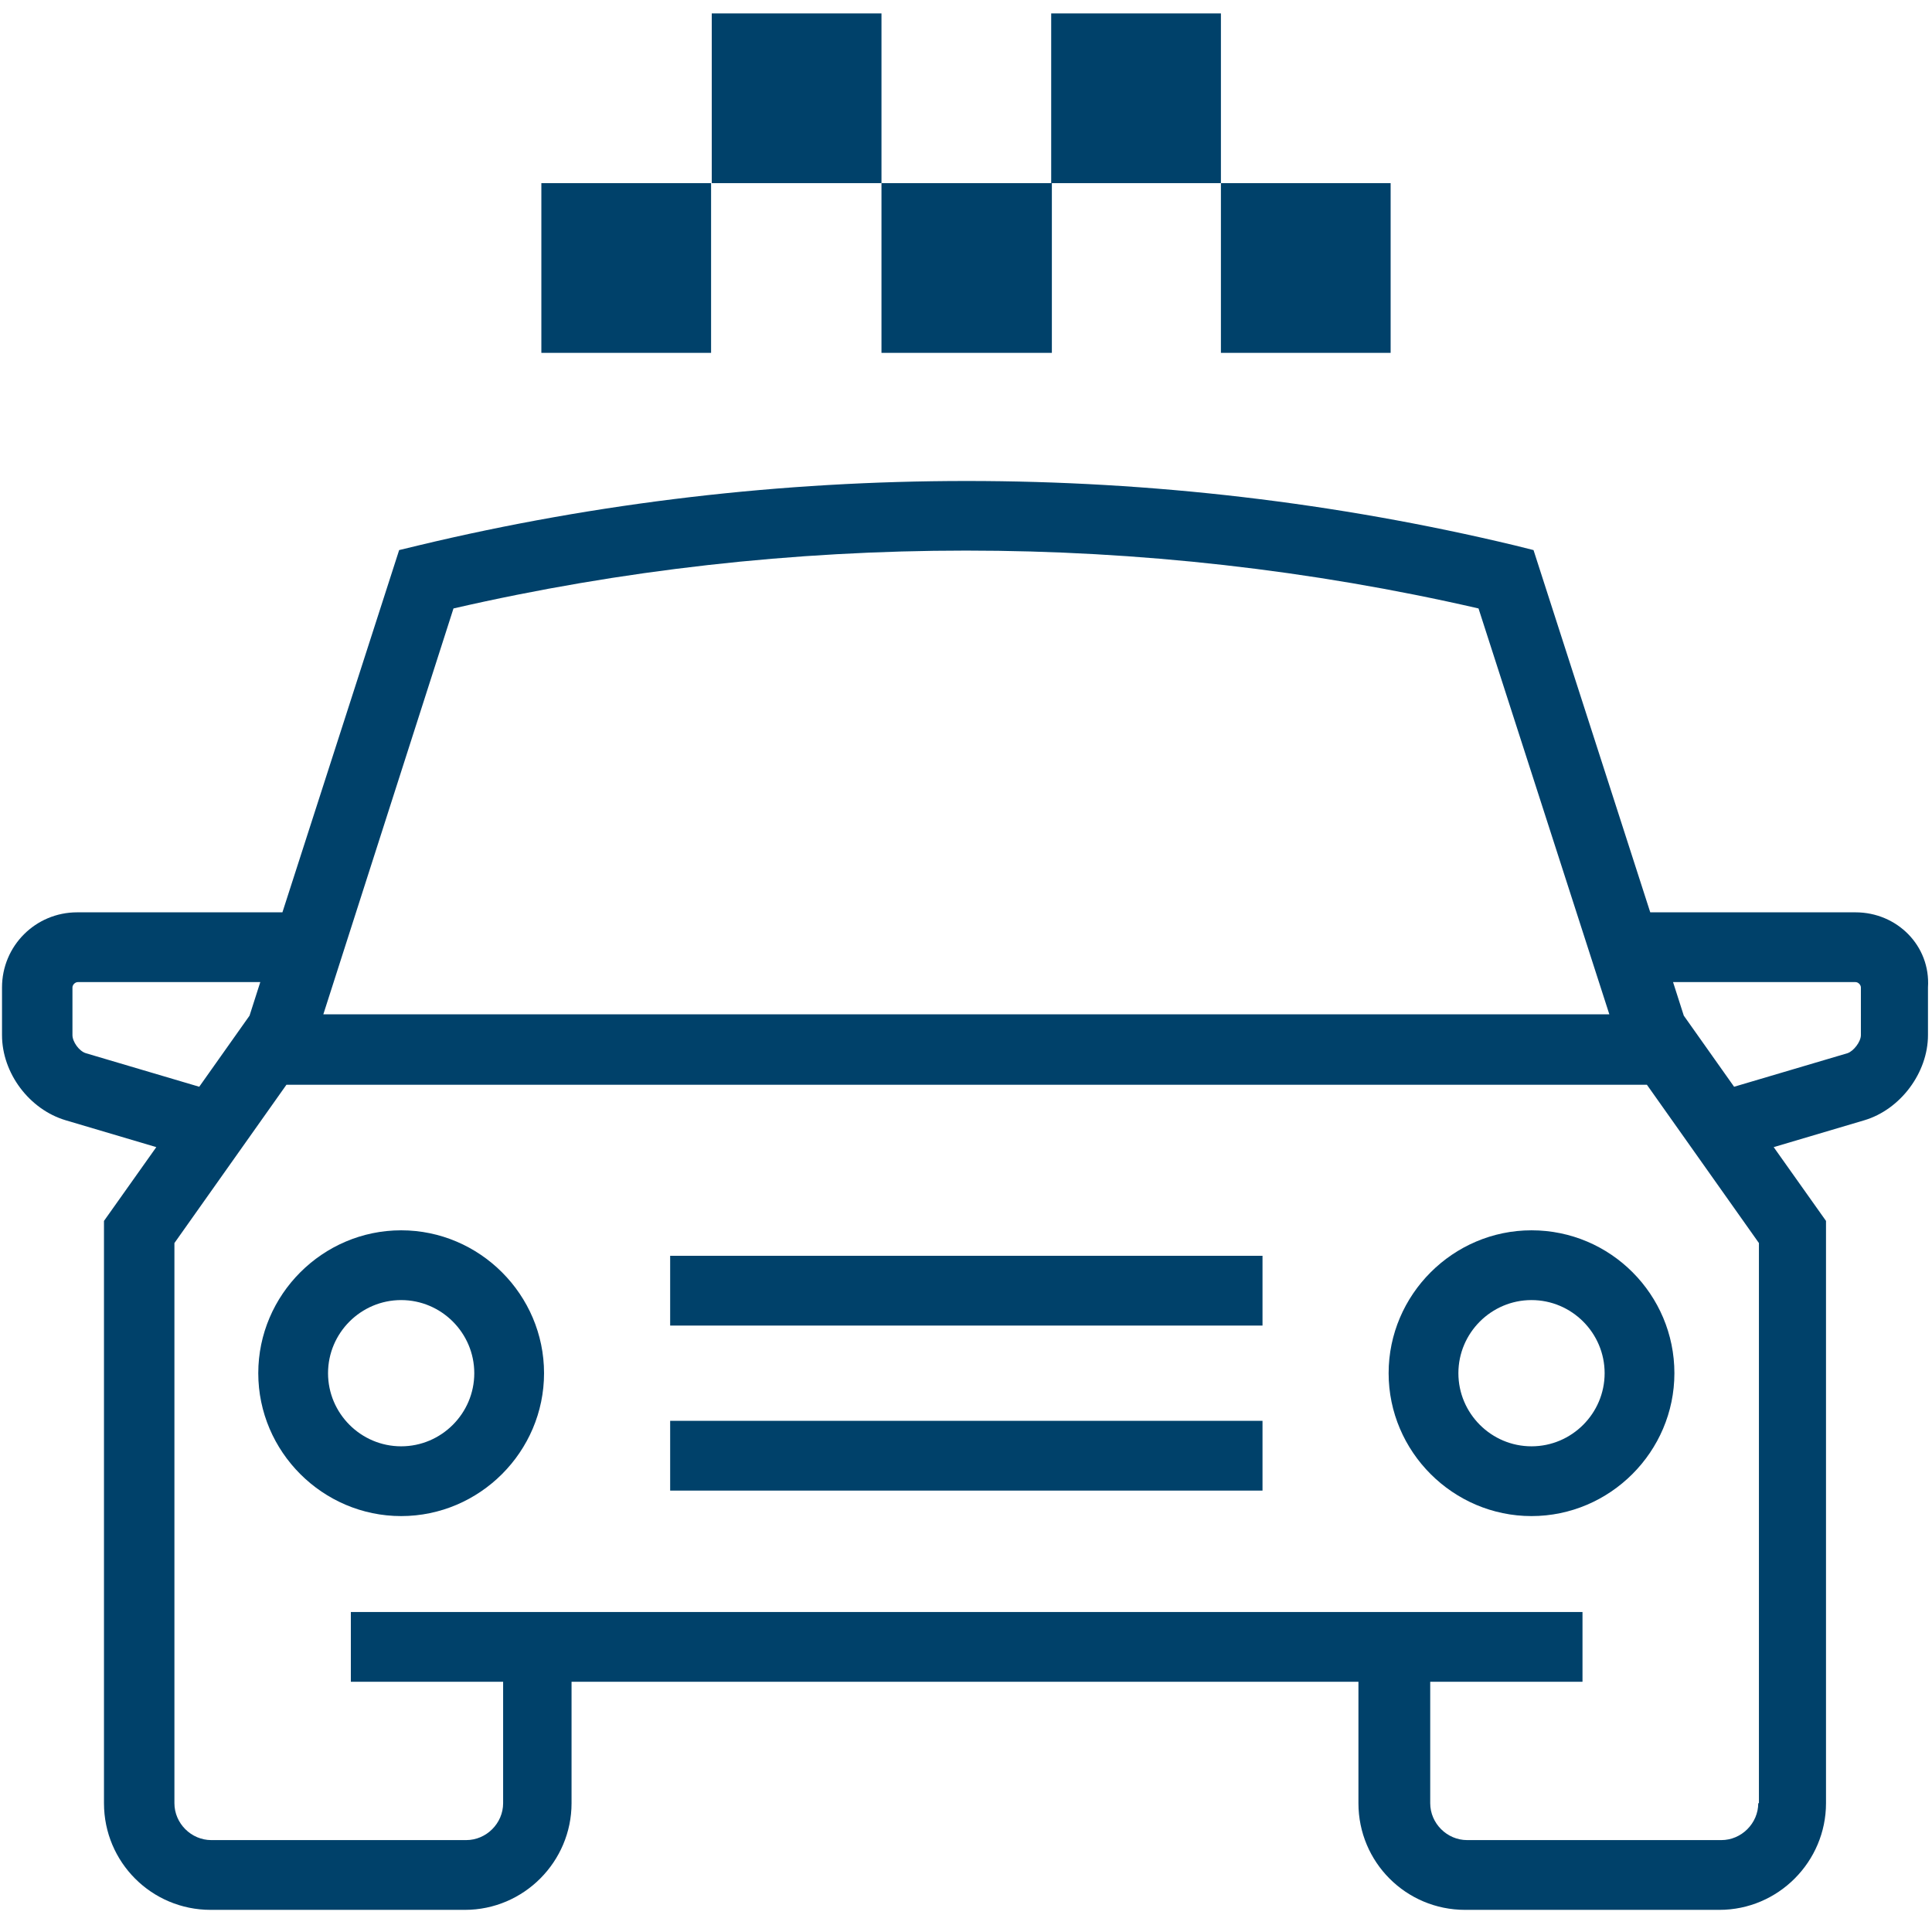
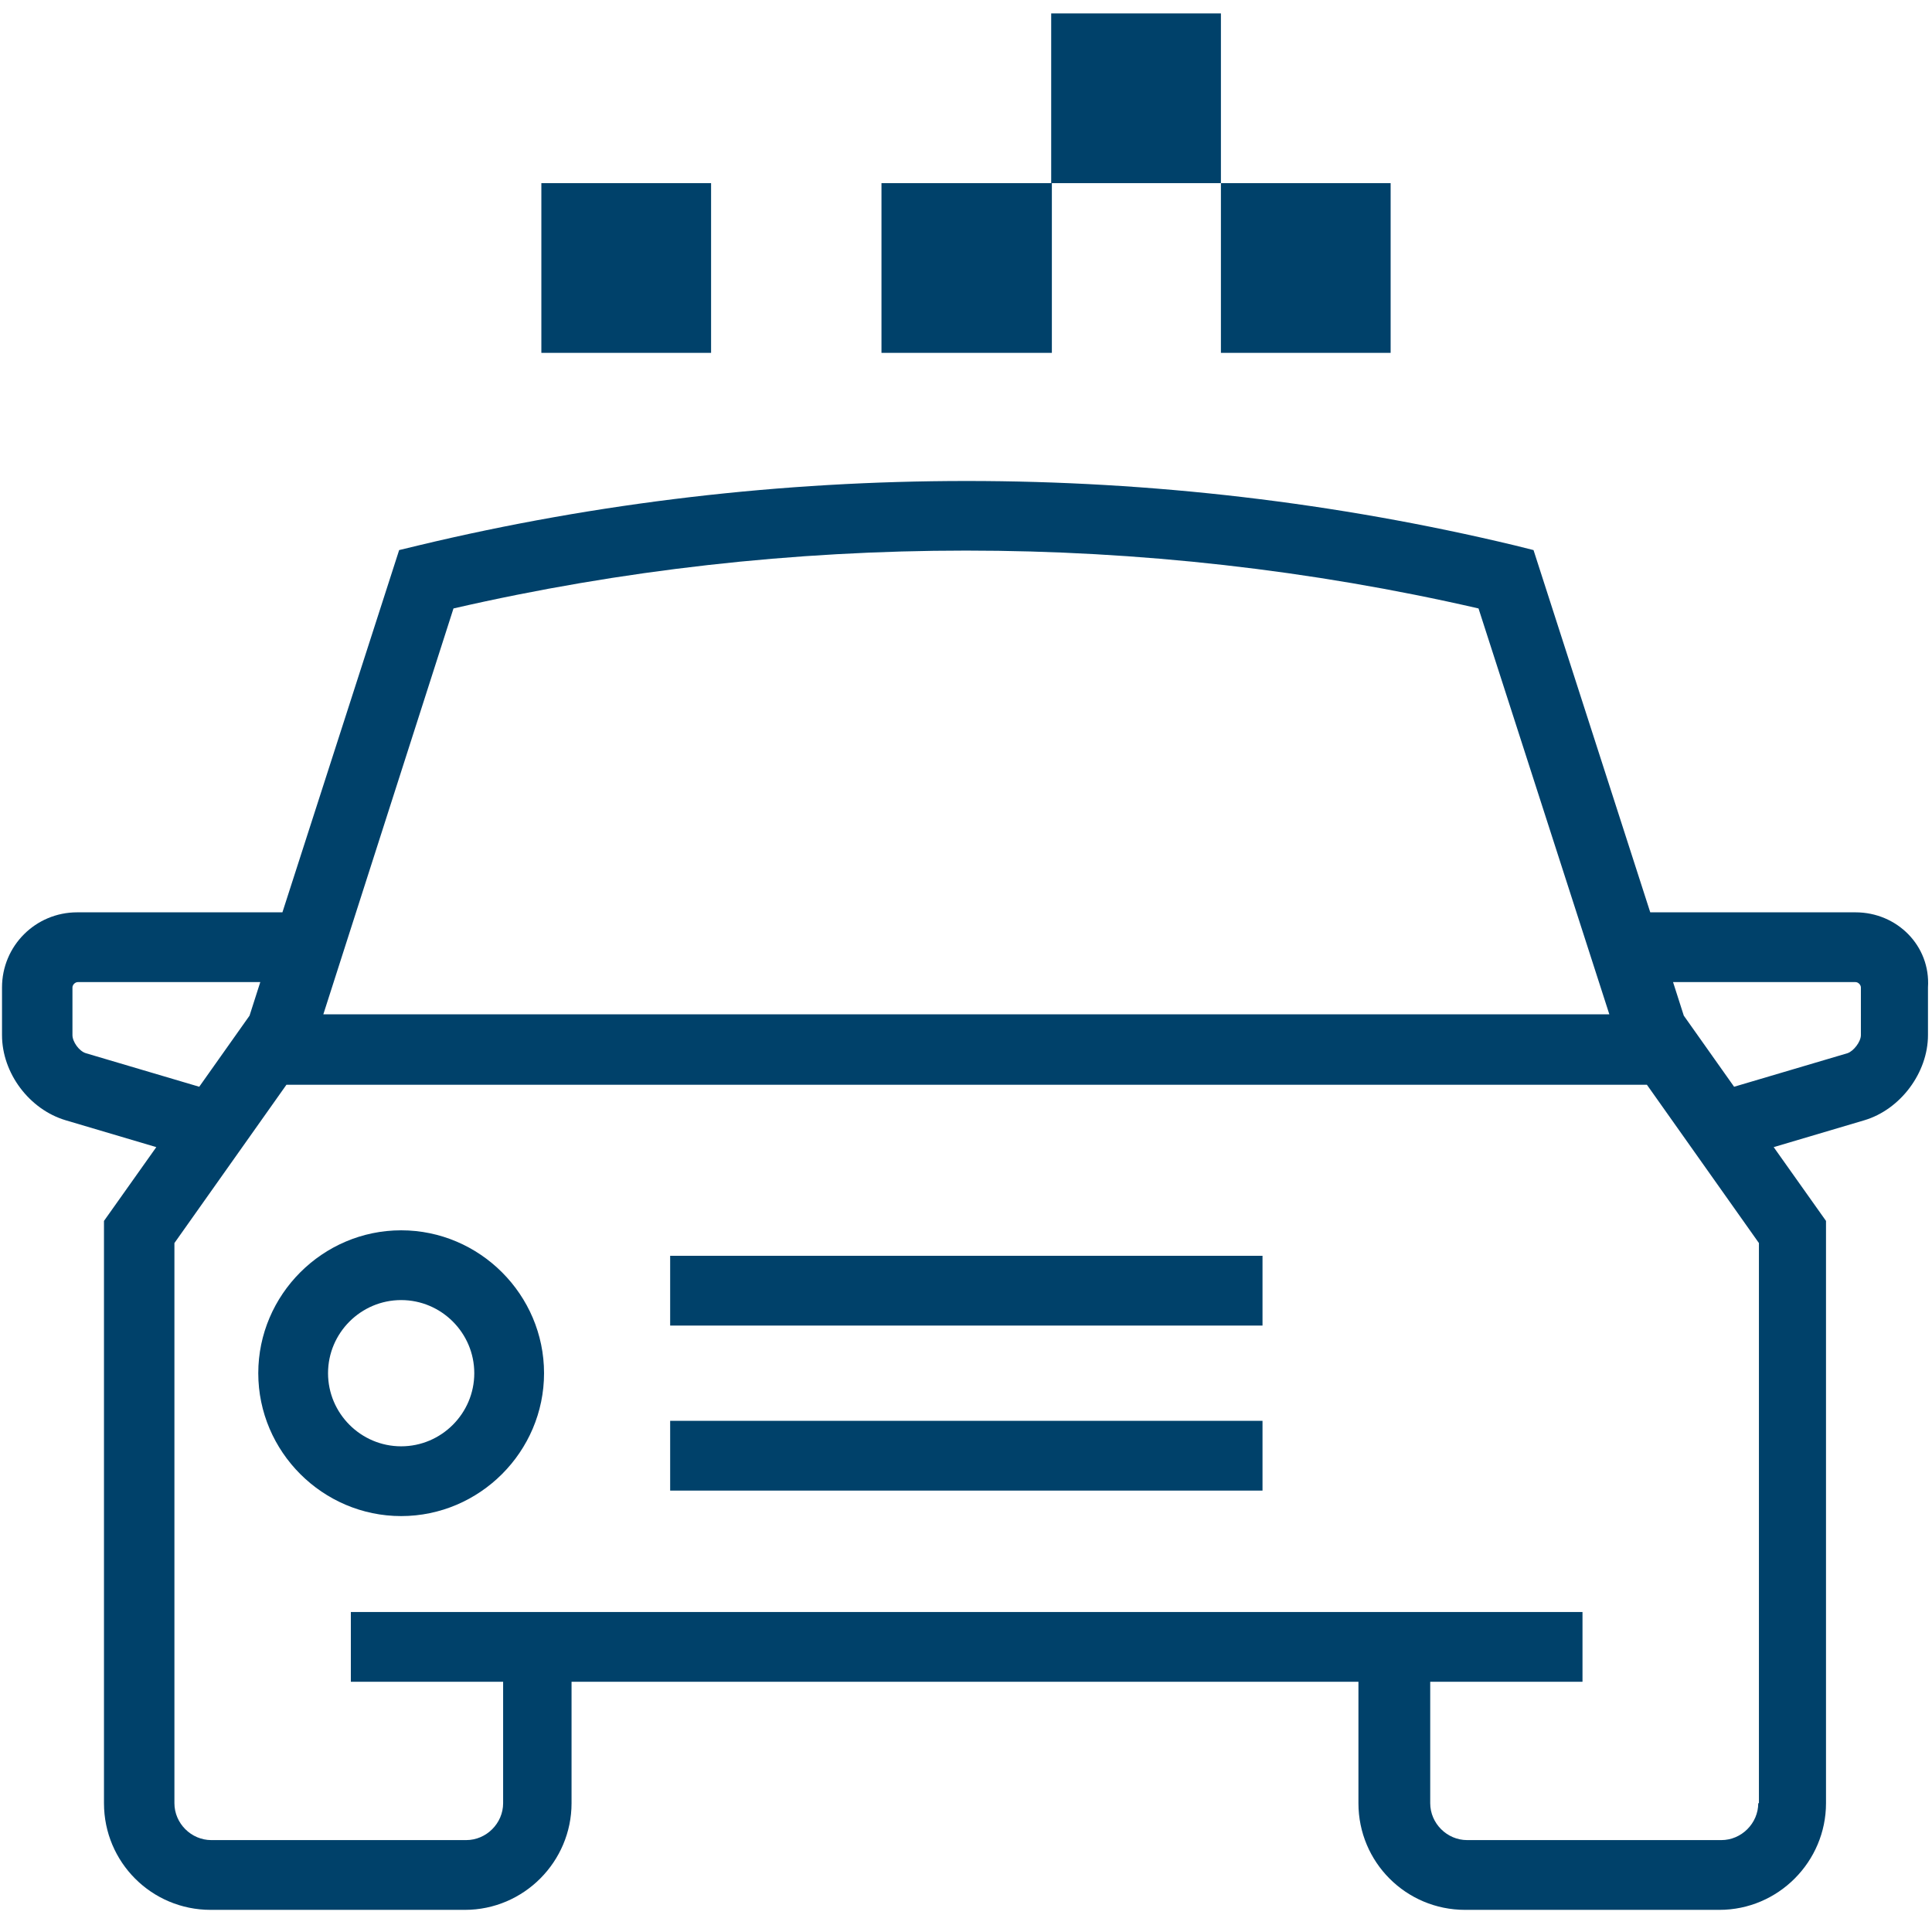
<svg xmlns="http://www.w3.org/2000/svg" version="1.1" x="0px" y="0px" viewBox="0 0 288 288" style="enable-background:new 0 0 288 288;" xml:space="preserve">
  <style type="text/css">
	.st0{fill:#00416A;}
	.st1{fill:#00A1DF;}
	</style>
  <g>
    <path class="st0" d="M276.6,136H246l-17.4-54l-2.8-0.7c-53.4-12.8-110-12.8-163.4,0L59.5,82l-17.4,54H11.5c-6.2,0-11.2,5-11.2,11.2 v7.1c0,5.7,4.1,11.1,9.5,12.7l13.5,4l-7.8,11v86.8c0,8.8,7.1,15.9,15.9,15.9h37.9c8.8,0,15.9-7.2,15.9-15.9v-18.1h117.3v18.1 c0,8.8,7.1,15.9,15.9,15.9h37.9c8.8,0,15.9-7.2,15.9-15.9V182l-7.8-11l13.5-4c5.4-1.6,9.5-7.1,9.5-12.7v-7.1 C287.8,141,282.8,136,276.6,136z M67.6,90.7c50-11.5,102.8-11.5,152.8,0l19.5,60.5H48.2L67.6,90.7z M12.8,157c-1-0.3-2-1.7-2-2.7 v-7.1c0-0.4,0.4-0.8,0.8-0.8l27.2,0l-1.6,5L29.7,162L12.8,157z M262.1,268.8c0,3-2.5,5.5-5.5,5.5h-37.9c-3,0-5.5-2.5-5.5-5.5v-18.1 h22.7v-10.4h-22.7H75H52.3v10.4H75v18.1c0,3-2.5,5.5-5.5,5.5H31.5c-3,0-5.5-2.5-5.5-5.5v-83.5l16.7-23.6h202.8l16.7,23.6V268.8z M277.4,154.3c0,1-1.1,2.4-2,2.7l-16.9,5l-7.5-10.6l-1.6-5h27.2c0.4,0,0.8,0.4,0.8,0.8V154.3z" />
    <path class="st0" d="M59.8,183.4c-11.7,0-21.3,9.6-21.3,21.3c0,11.7,9.6,21.3,21.3,21.3c11.7,0,21.3-9.6,21.3-21.3 C81.1,193,71.5,183.4,59.8,183.4z M59.8,215.6c-6,0-10.9-4.9-10.9-10.9c0-6,4.9-10.9,10.9-10.9c6,0,10.9,4.9,10.9,10.9 C70.7,210.7,65.8,215.6,59.8,215.6z" />
-     <path class="st0" d="M228.3,183.4c-11.7,0-21.3,9.6-21.3,21.3c0,11.7,9.6,21.3,21.3,21.3c11.7,0,21.3-9.6,21.3-21.3 C249.6,193,240.1,183.4,228.3,183.4z M228.3,215.6c-6,0-10.9-4.9-10.9-10.9c0-6,4.9-10.9,10.9-10.9c6,0,10.9,4.9,10.9,10.9 C239.2,210.7,234.3,215.6,228.3,215.6z" />
    <rect x="99.9" y="187.2" class="st0" width="88.3" height="10.4" />
    <rect x="99.9" y="211.8" class="st0" width="88.3" height="10.4" />
    <rect x="182" y="27.3" class="st0" width="25.3" height="25.3" />
    <rect x="131.4" y="27.3" class="st0" width="25.4" height="25.3" />
    <rect x="80.7" y="27.3" class="st0" width="25.3" height="25.3" />
    <rect x="156.7" y="2" class="st0" width="25.3" height="25.3" />
-     <rect x="106.1" y="2" class="st0" width="25.3" height="25.3" />
  </g>
</svg>